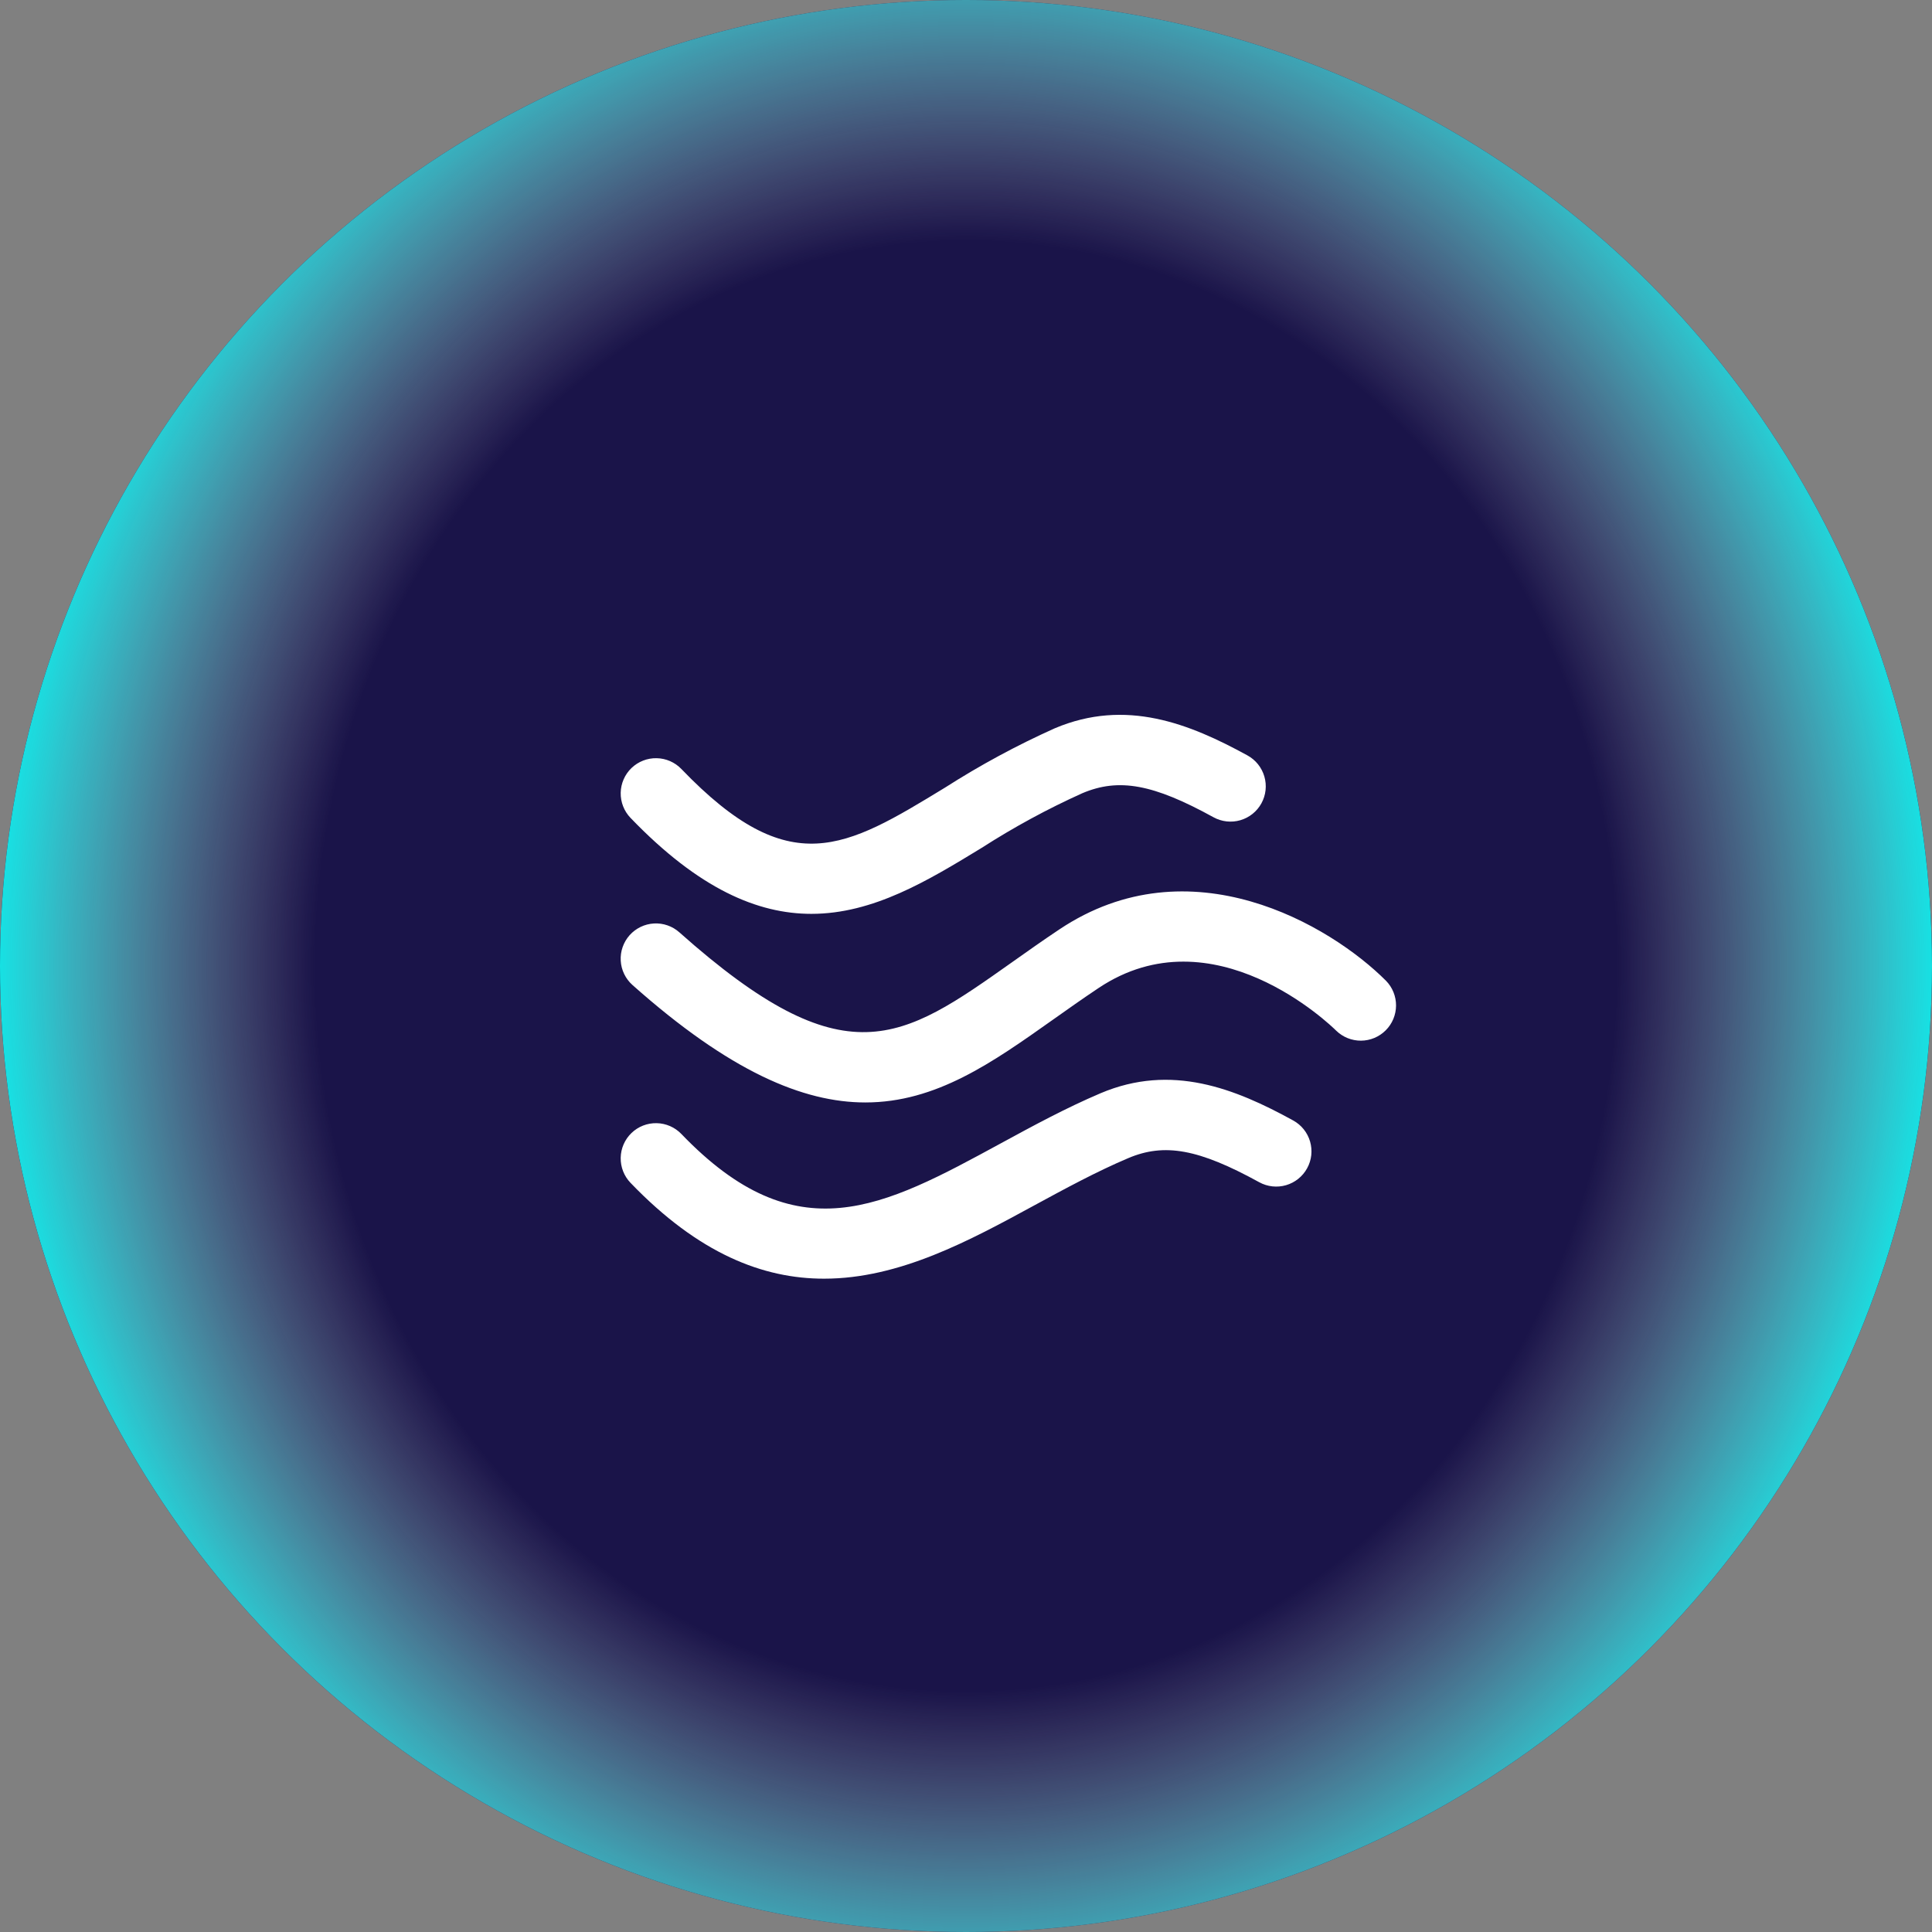
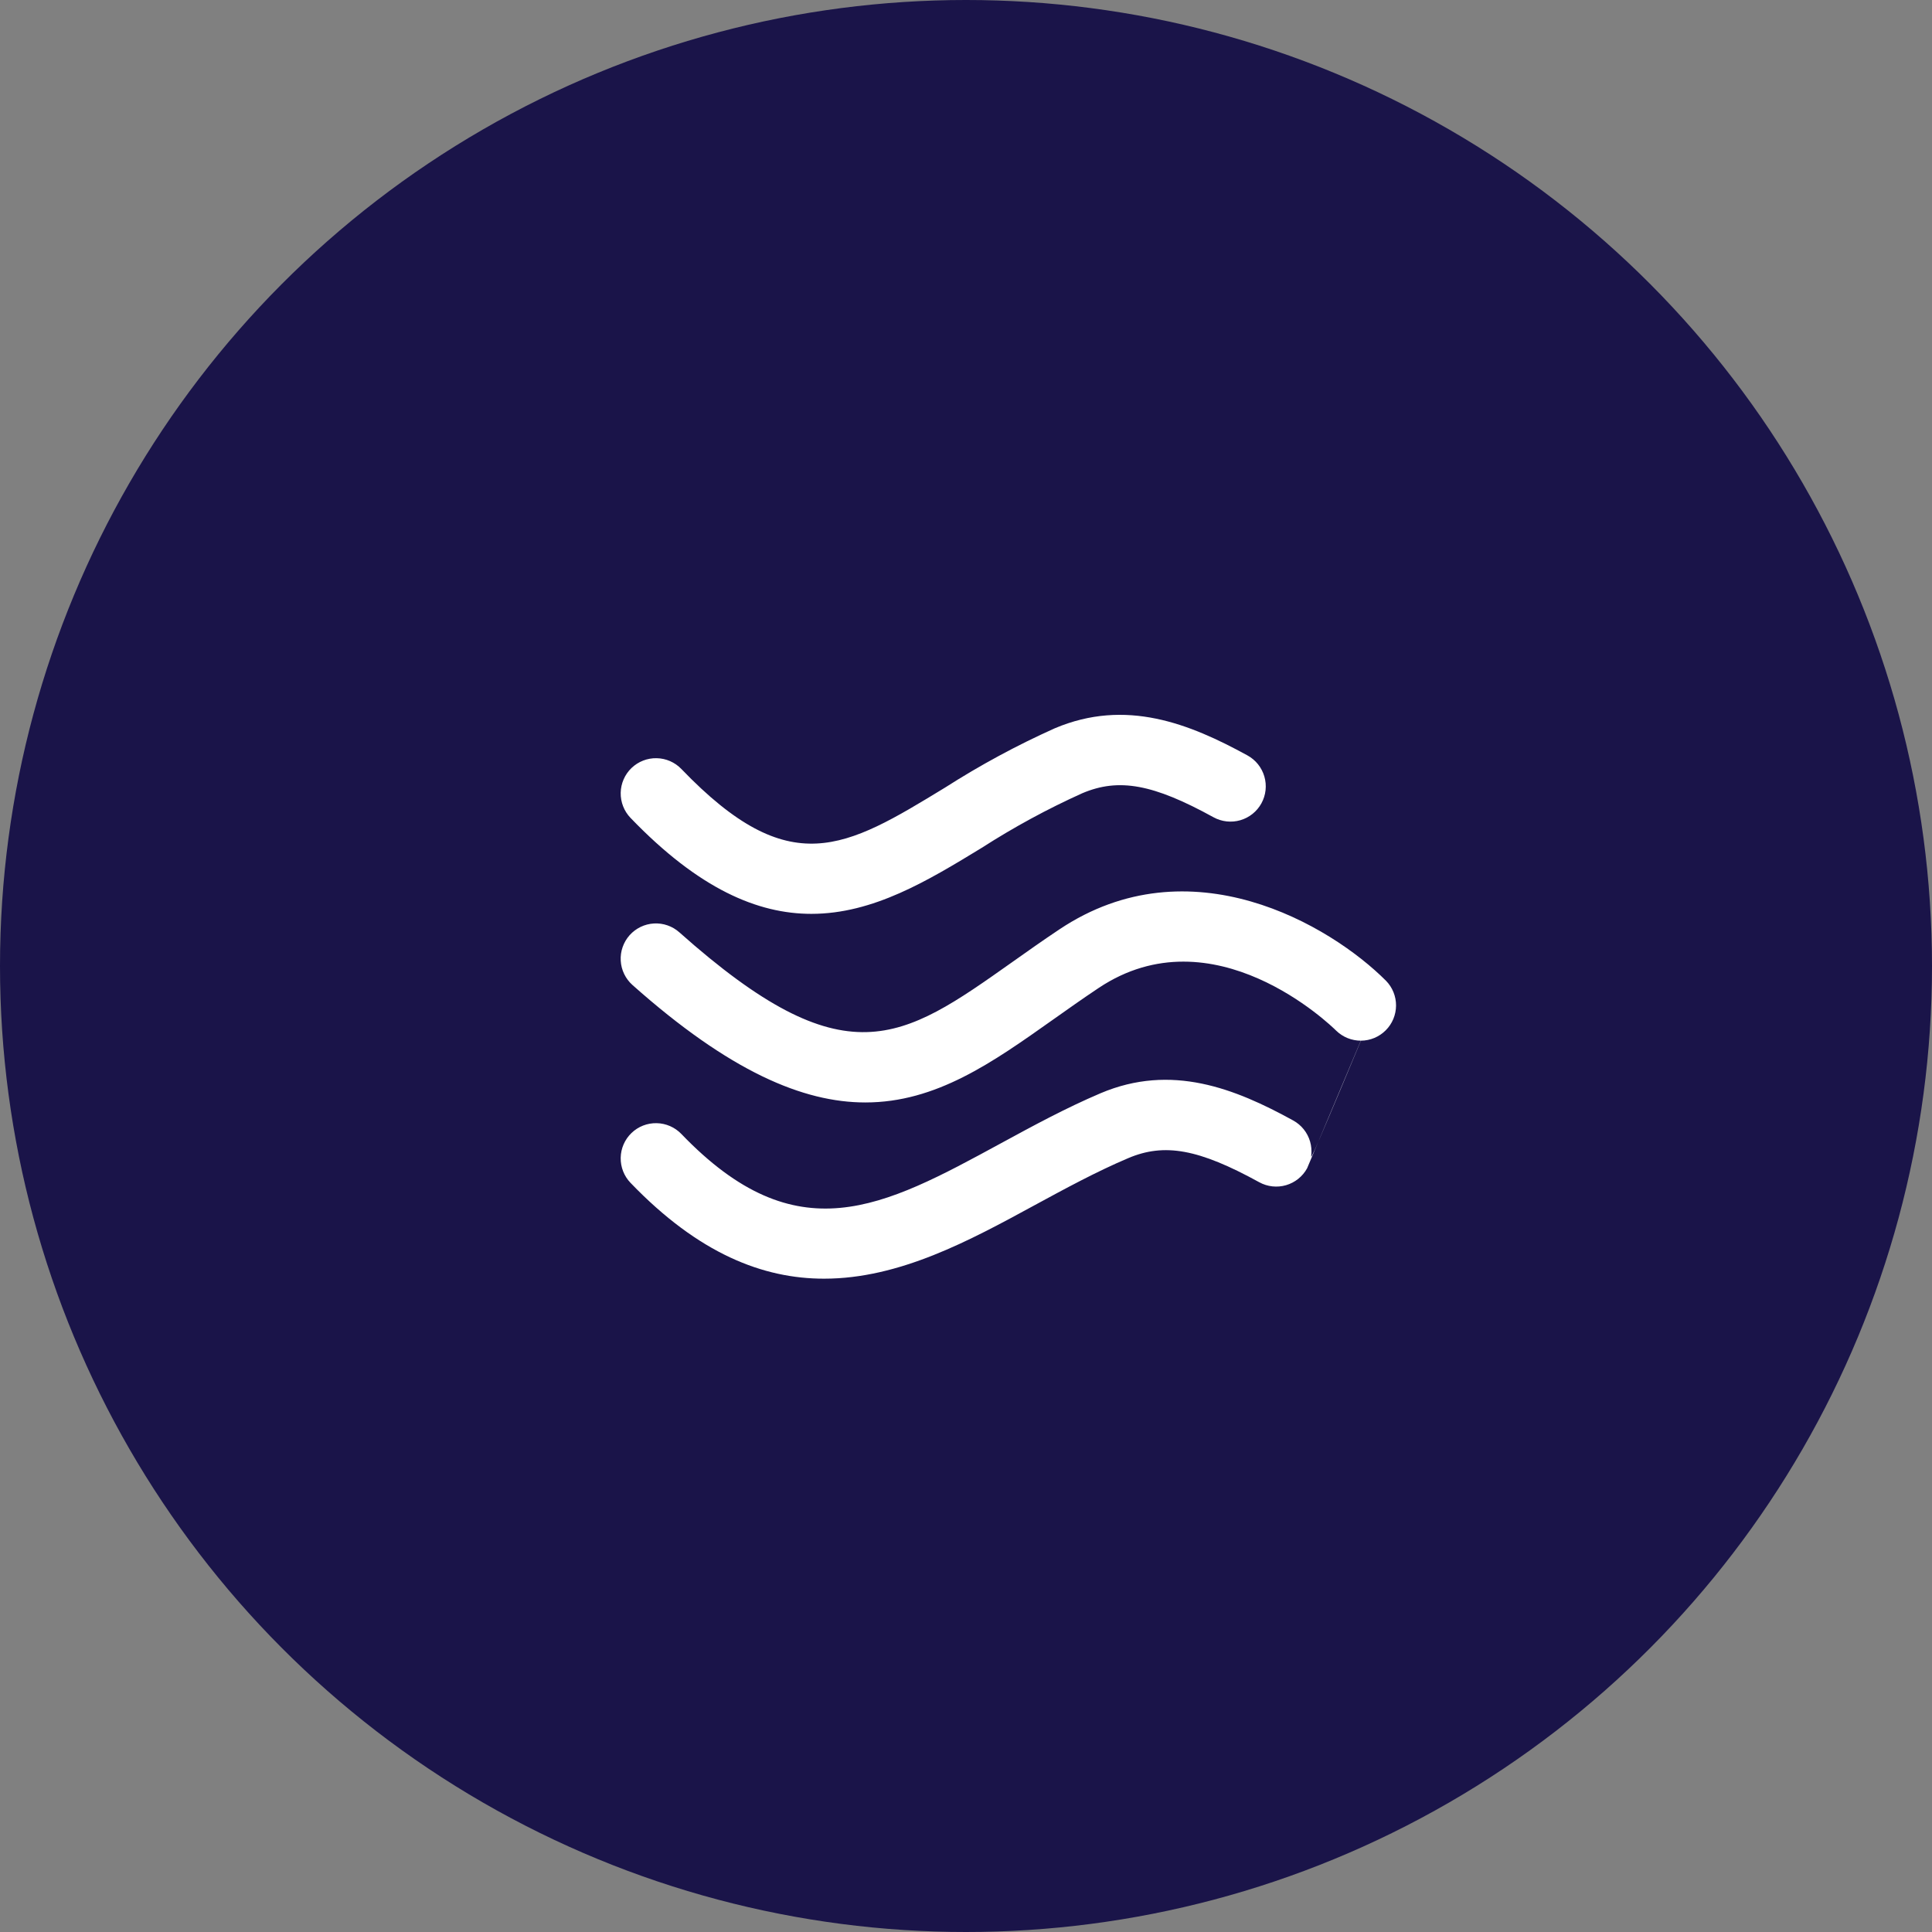
<svg xmlns="http://www.w3.org/2000/svg" width="100" height="100" viewBox="0 0 100 100" fill="none">
  <rect x="0" y="0" width="100" height="100" fill="#808080" stroke="none" />
  <ellipse cx="50" cy="50" rx="50" ry="50" fill="#1A1449" />
-   <ellipse cx="50" cy="50" rx="50" ry="50" fill="url(#paint0_radial_1189_3599)" />
-   <path d="M71.74 50.765C72.075 51.108 72.262 51.57 72.259 52.05C72.256 52.53 72.065 52.99 71.725 53.329C71.386 53.669 70.927 53.861 70.447 53.865C69.967 53.868 69.505 53.682 69.161 53.347C68.887 53.074 62.801 47.176 56.863 51.139C56.034 51.692 55.254 52.246 54.503 52.777C51.363 55.001 48.451 57.063 44.791 57.063C41.573 57.063 37.777 55.468 32.737 50.984C32.558 50.825 32.412 50.632 32.308 50.416C32.203 50.2 32.142 49.966 32.129 49.727C32.115 49.488 32.148 49.248 32.227 49.022C32.306 48.795 32.428 48.587 32.587 48.407C32.747 48.228 32.94 48.083 33.156 47.978C33.371 47.874 33.606 47.813 33.845 47.799C34.084 47.785 34.324 47.818 34.55 47.897C34.777 47.976 34.985 48.098 35.164 48.258C43.761 55.908 46.647 53.864 52.392 49.799C53.169 49.248 53.978 48.676 54.838 48.102C61.593 43.594 68.851 47.871 71.74 50.765ZM67.655 60.472C67.771 60.263 67.844 60.032 67.871 59.794C67.897 59.556 67.876 59.315 67.809 59.084C67.742 58.854 67.631 58.64 67.481 58.453C67.331 58.266 67.145 58.111 66.935 57.995C63.929 56.343 60.637 55.028 56.962 56.587C55.164 57.352 53.461 58.277 51.814 59.173C45.68 62.511 41.246 64.919 35.267 58.694C34.931 58.345 34.471 58.144 33.987 58.135C33.503 58.125 33.035 58.308 32.686 58.644C32.337 58.98 32.136 59.44 32.127 59.924C32.117 60.408 32.301 60.876 32.636 61.224C36.17 64.901 39.505 66.186 42.655 66.184C46.56 66.184 50.183 64.215 53.556 62.379C55.128 61.526 56.754 60.642 58.388 59.949C60.275 59.145 62.052 59.474 65.178 61.192C65.602 61.425 66.101 61.48 66.566 61.345C67.03 61.21 67.422 60.896 67.655 60.472ZM32.686 39.753C32.338 40.089 32.137 40.549 32.127 41.033C32.118 41.517 32.301 41.985 32.636 42.334C36.179 46.02 39.228 47.301 41.996 47.301C45.206 47.301 48.038 45.576 50.818 43.881C52.481 42.813 54.221 41.868 56.023 41.056C57.911 40.258 59.686 40.581 62.812 42.302C63.022 42.417 63.253 42.49 63.491 42.516C63.73 42.542 63.971 42.521 64.201 42.454C64.431 42.387 64.646 42.275 64.833 42.125C65.02 41.975 65.175 41.79 65.291 41.58C65.406 41.37 65.479 41.139 65.505 40.901C65.531 40.662 65.51 40.421 65.443 40.191C65.376 39.961 65.264 39.746 65.115 39.559C64.965 39.372 64.779 39.216 64.569 39.101C61.561 37.451 58.275 36.141 54.598 37.695C52.632 38.577 50.734 39.603 48.918 40.764C43.739 43.921 40.89 45.652 35.268 39.803C34.932 39.454 34.472 39.253 33.987 39.244C33.503 39.234 33.035 39.418 32.686 39.753Z" fill="white" />
+   <path d="M71.74 50.765C72.075 51.108 72.262 51.57 72.259 52.05C72.256 52.53 72.065 52.99 71.725 53.329C71.386 53.669 70.927 53.861 70.447 53.865C69.967 53.868 69.505 53.682 69.161 53.347C68.887 53.074 62.801 47.176 56.863 51.139C56.034 51.692 55.254 52.246 54.503 52.777C51.363 55.001 48.451 57.063 44.791 57.063C41.573 57.063 37.777 55.468 32.737 50.984C32.558 50.825 32.412 50.632 32.308 50.416C32.203 50.2 32.142 49.966 32.129 49.727C32.115 49.488 32.148 49.248 32.227 49.022C32.306 48.795 32.428 48.587 32.587 48.407C32.747 48.228 32.94 48.083 33.156 47.978C33.371 47.874 33.606 47.813 33.845 47.799C34.084 47.785 34.324 47.818 34.55 47.897C34.777 47.976 34.985 48.098 35.164 48.258C43.761 55.908 46.647 53.864 52.392 49.799C53.169 49.248 53.978 48.676 54.838 48.102C61.593 43.594 68.851 47.871 71.74 50.765ZC67.771 60.263 67.844 60.032 67.871 59.794C67.897 59.556 67.876 59.315 67.809 59.084C67.742 58.854 67.631 58.64 67.481 58.453C67.331 58.266 67.145 58.111 66.935 57.995C63.929 56.343 60.637 55.028 56.962 56.587C55.164 57.352 53.461 58.277 51.814 59.173C45.68 62.511 41.246 64.919 35.267 58.694C34.931 58.345 34.471 58.144 33.987 58.135C33.503 58.125 33.035 58.308 32.686 58.644C32.337 58.98 32.136 59.44 32.127 59.924C32.117 60.408 32.301 60.876 32.636 61.224C36.17 64.901 39.505 66.186 42.655 66.184C46.56 66.184 50.183 64.215 53.556 62.379C55.128 61.526 56.754 60.642 58.388 59.949C60.275 59.145 62.052 59.474 65.178 61.192C65.602 61.425 66.101 61.48 66.566 61.345C67.03 61.21 67.422 60.896 67.655 60.472ZM32.686 39.753C32.338 40.089 32.137 40.549 32.127 41.033C32.118 41.517 32.301 41.985 32.636 42.334C36.179 46.02 39.228 47.301 41.996 47.301C45.206 47.301 48.038 45.576 50.818 43.881C52.481 42.813 54.221 41.868 56.023 41.056C57.911 40.258 59.686 40.581 62.812 42.302C63.022 42.417 63.253 42.49 63.491 42.516C63.73 42.542 63.971 42.521 64.201 42.454C64.431 42.387 64.646 42.275 64.833 42.125C65.02 41.975 65.175 41.79 65.291 41.58C65.406 41.37 65.479 41.139 65.505 40.901C65.531 40.662 65.51 40.421 65.443 40.191C65.376 39.961 65.264 39.746 65.115 39.559C64.965 39.372 64.779 39.216 64.569 39.101C61.561 37.451 58.275 36.141 54.598 37.695C52.632 38.577 50.734 39.603 48.918 40.764C43.739 43.921 40.89 45.652 35.268 39.803C34.932 39.454 34.472 39.253 33.987 39.244C33.503 39.234 33.035 39.418 32.686 39.753Z" fill="white" />
  <defs>
    <radialGradient id="paint0_radial_1189_3599" cx="0" cy="0" r="1" gradientUnits="userSpaceOnUse" gradientTransform="translate(50 50) rotate(90) scale(75.481 67.839)">
      <stop offset="0.501" stop-color="#D9D9D9" stop-opacity="0" />
      <stop offset="0.755" stop-color="#0EEBEB" />
    </radialGradient>
  </defs>
</svg>